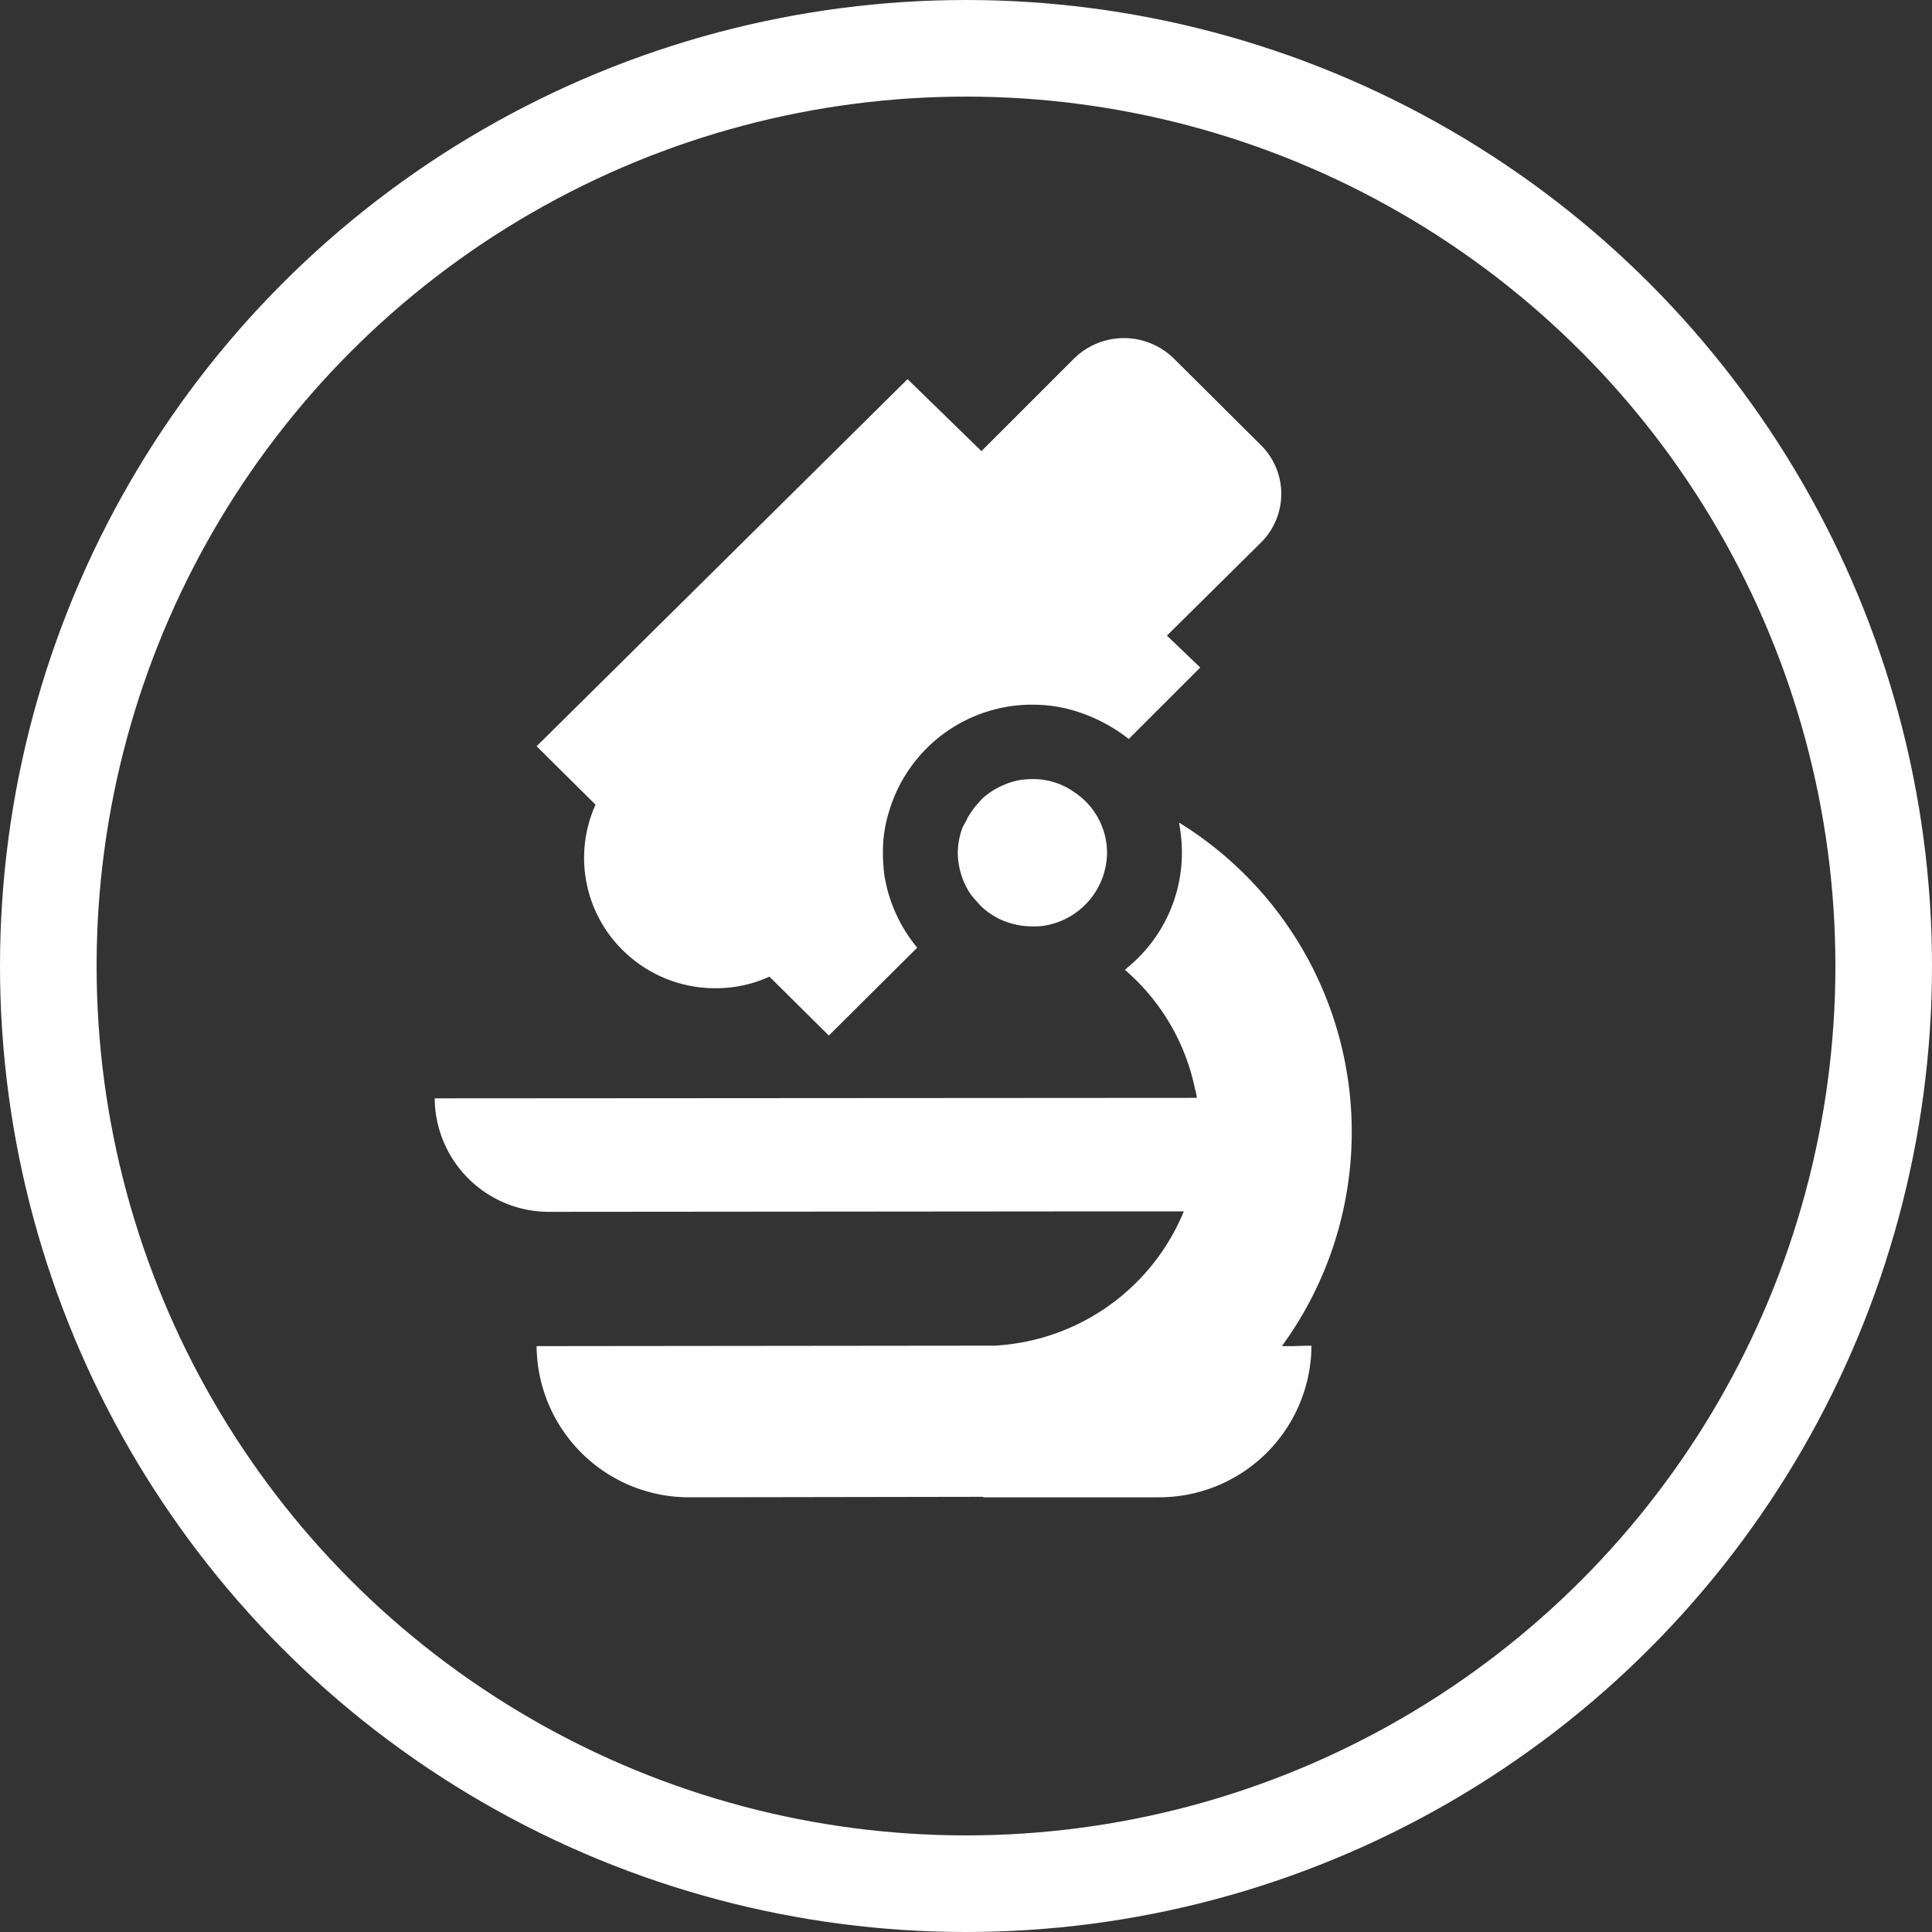
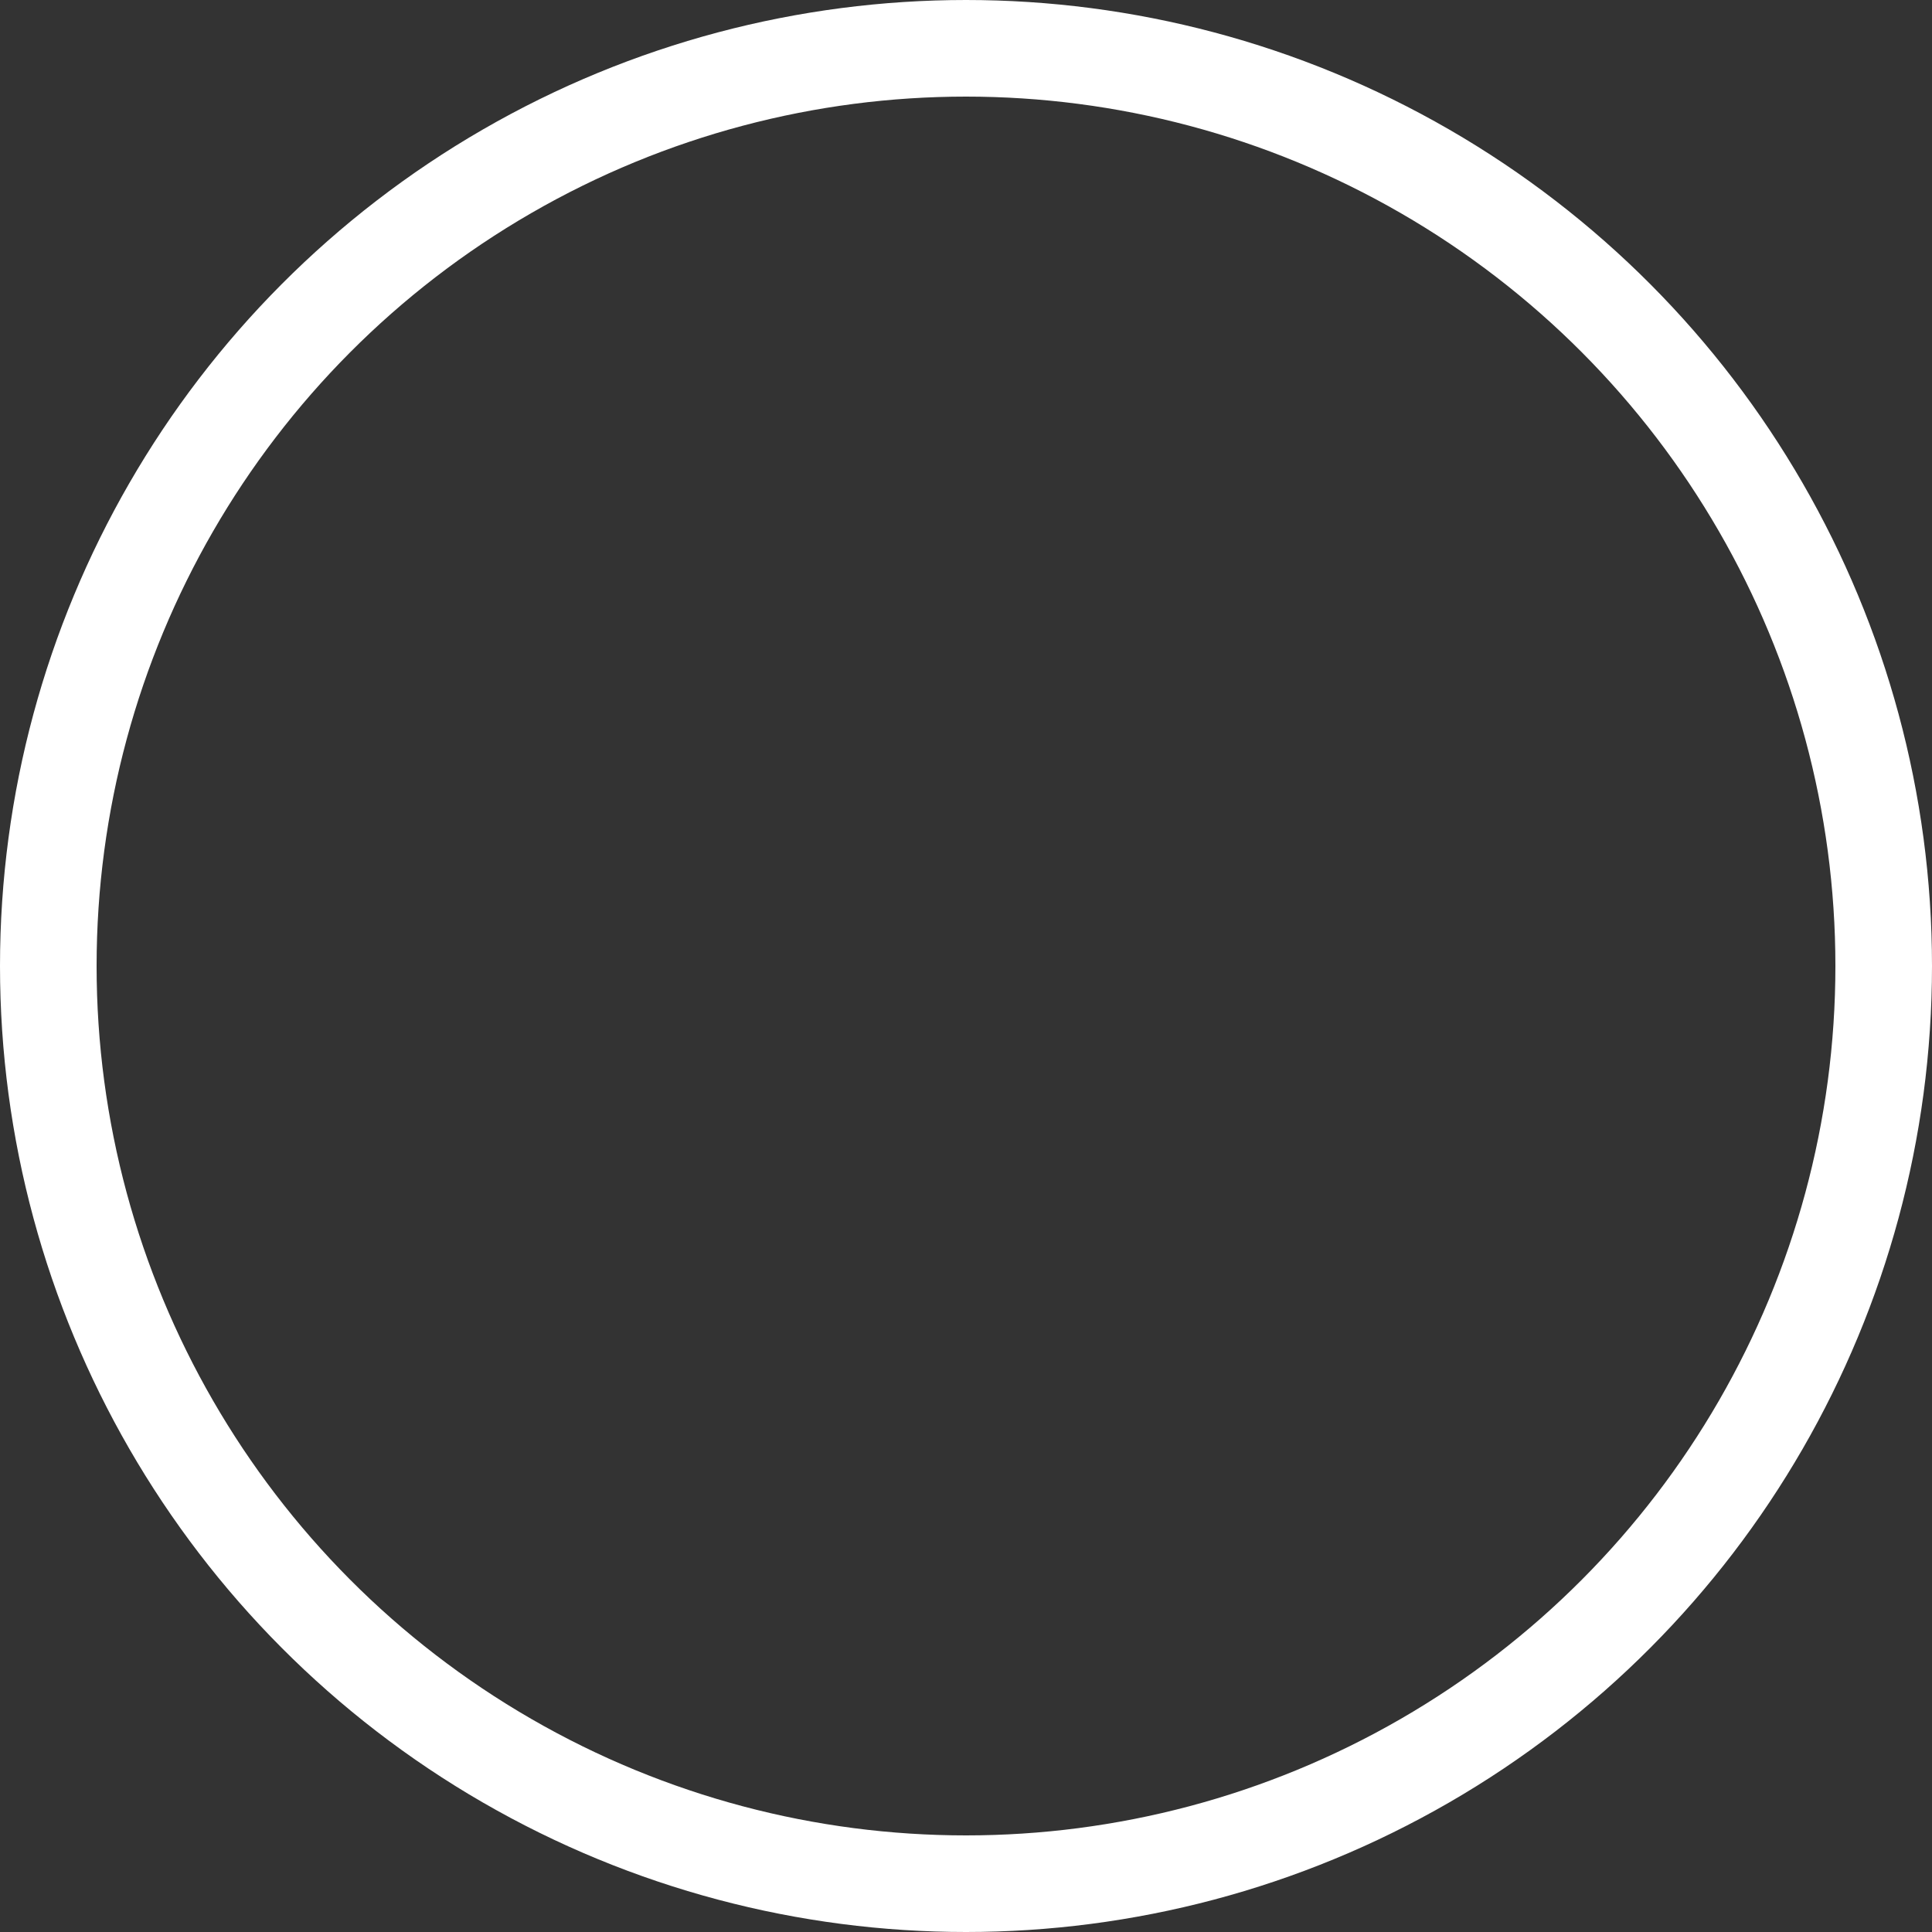
<svg xmlns="http://www.w3.org/2000/svg" id="グループ_8" data-name="グループ 8" width="40" height="40" viewBox="0 0 40 40">
  <rect x="0" y="0" width="40" height="40" fill="#333333" stroke="none" />
  <defs>
    <style>
      .cls-1 {
        fill: none;
        stroke: #fff;
        stroke-width: 2px;
      }

      .cls-2 {
        fill: #fff;
        fill-rule: evenodd;
      }
    </style>
  </defs>
  <circle id="楕円形_608" data-name="楕円形 608" class="cls-1" cx="20" cy="20" r="19" />
-   <path id="シェイプ_645" data-name="シェイプ 645" class="cls-2" d="M5095.15,3055.87v-0.01l-0.39.01h-0.22a7.523,7.523,0,0,0-2.13-10.84c0.01,0,.01,0,0.01.01a0.01,0.01,0,0,1-.01-0.01,3.36,3.36,0,0,1,.06.63,3.075,3.075,0,0,1-1.1,2.35c-0.03.02-.05,0.05-0.08,0.07h0a4.424,4.424,0,0,1,1.45,2.46,1.286,1.286,0,0,1,.04.19l-15.78.01a2.367,2.367,0,0,0,2.38,2.35l11.7-.01h1.43a4.5,4.5,0,0,1-3.92,2.78l-9.48.01a3.154,3.154,0,0,0,3.16,3.13l6.05-.01h0.02l0.03,0.01h3.62a3.155,3.155,0,0,0,3.16-3.03v-0.1h0Zm-14.26-8.2a2.715,2.715,0,0,0,1.93.79,2.639,2.639,0,0,0,1.11-.24l1.23,1.22,1.83-1.82a3.116,3.116,0,0,1-.68-1.5,3.44,3.44,0,0,1-.03-0.46,2.822,2.822,0,0,1,.13-0.87,3.089,3.089,0,0,1,2.89-2.2h0.08a3,3,0,0,1,1.11.21,3.374,3.374,0,0,1,.88.5l1.47-1.47h0l0.01-.01-0.69-.66h0l1.94-1.92a1.419,1.419,0,0,0,0-2.03l-1.8-1.79a1.473,1.473,0,0,0-2.06,0l-1.92,1.92h0l-1.53-1.49-7.68,7.6,1.22,1.21A2.683,2.683,0,0,0,5080.89,3047.67Zm9.35-3.27a1.463,1.463,0,0,0-.86-0.27,2.282,2.282,0,0,0-.27.02,1.645,1.645,0,0,0-.77.38c-0.03.03-.05,0.06-0.08,0.09s-0.05.06-.08,0.09c-0.05.07-.1,0.14-0.14,0.21-0.02.03-.03,0.07-0.05,0.1s-0.04.07-.06,0.11a1.514,1.514,0,0,0-.1.53,1.562,1.562,0,0,0,.27.86,3.273,3.273,0,0,0,.24.27,1.61,1.61,0,0,0,.3.21,1.586,1.586,0,0,0,.74.18,1.477,1.477,0,0,0,.21-0.01,1.545,1.545,0,0,0,1.33-1.51A1.506,1.506,0,0,0,5090.24,3044.4Z" transform="translate(-5068 -3028)" />
</svg>